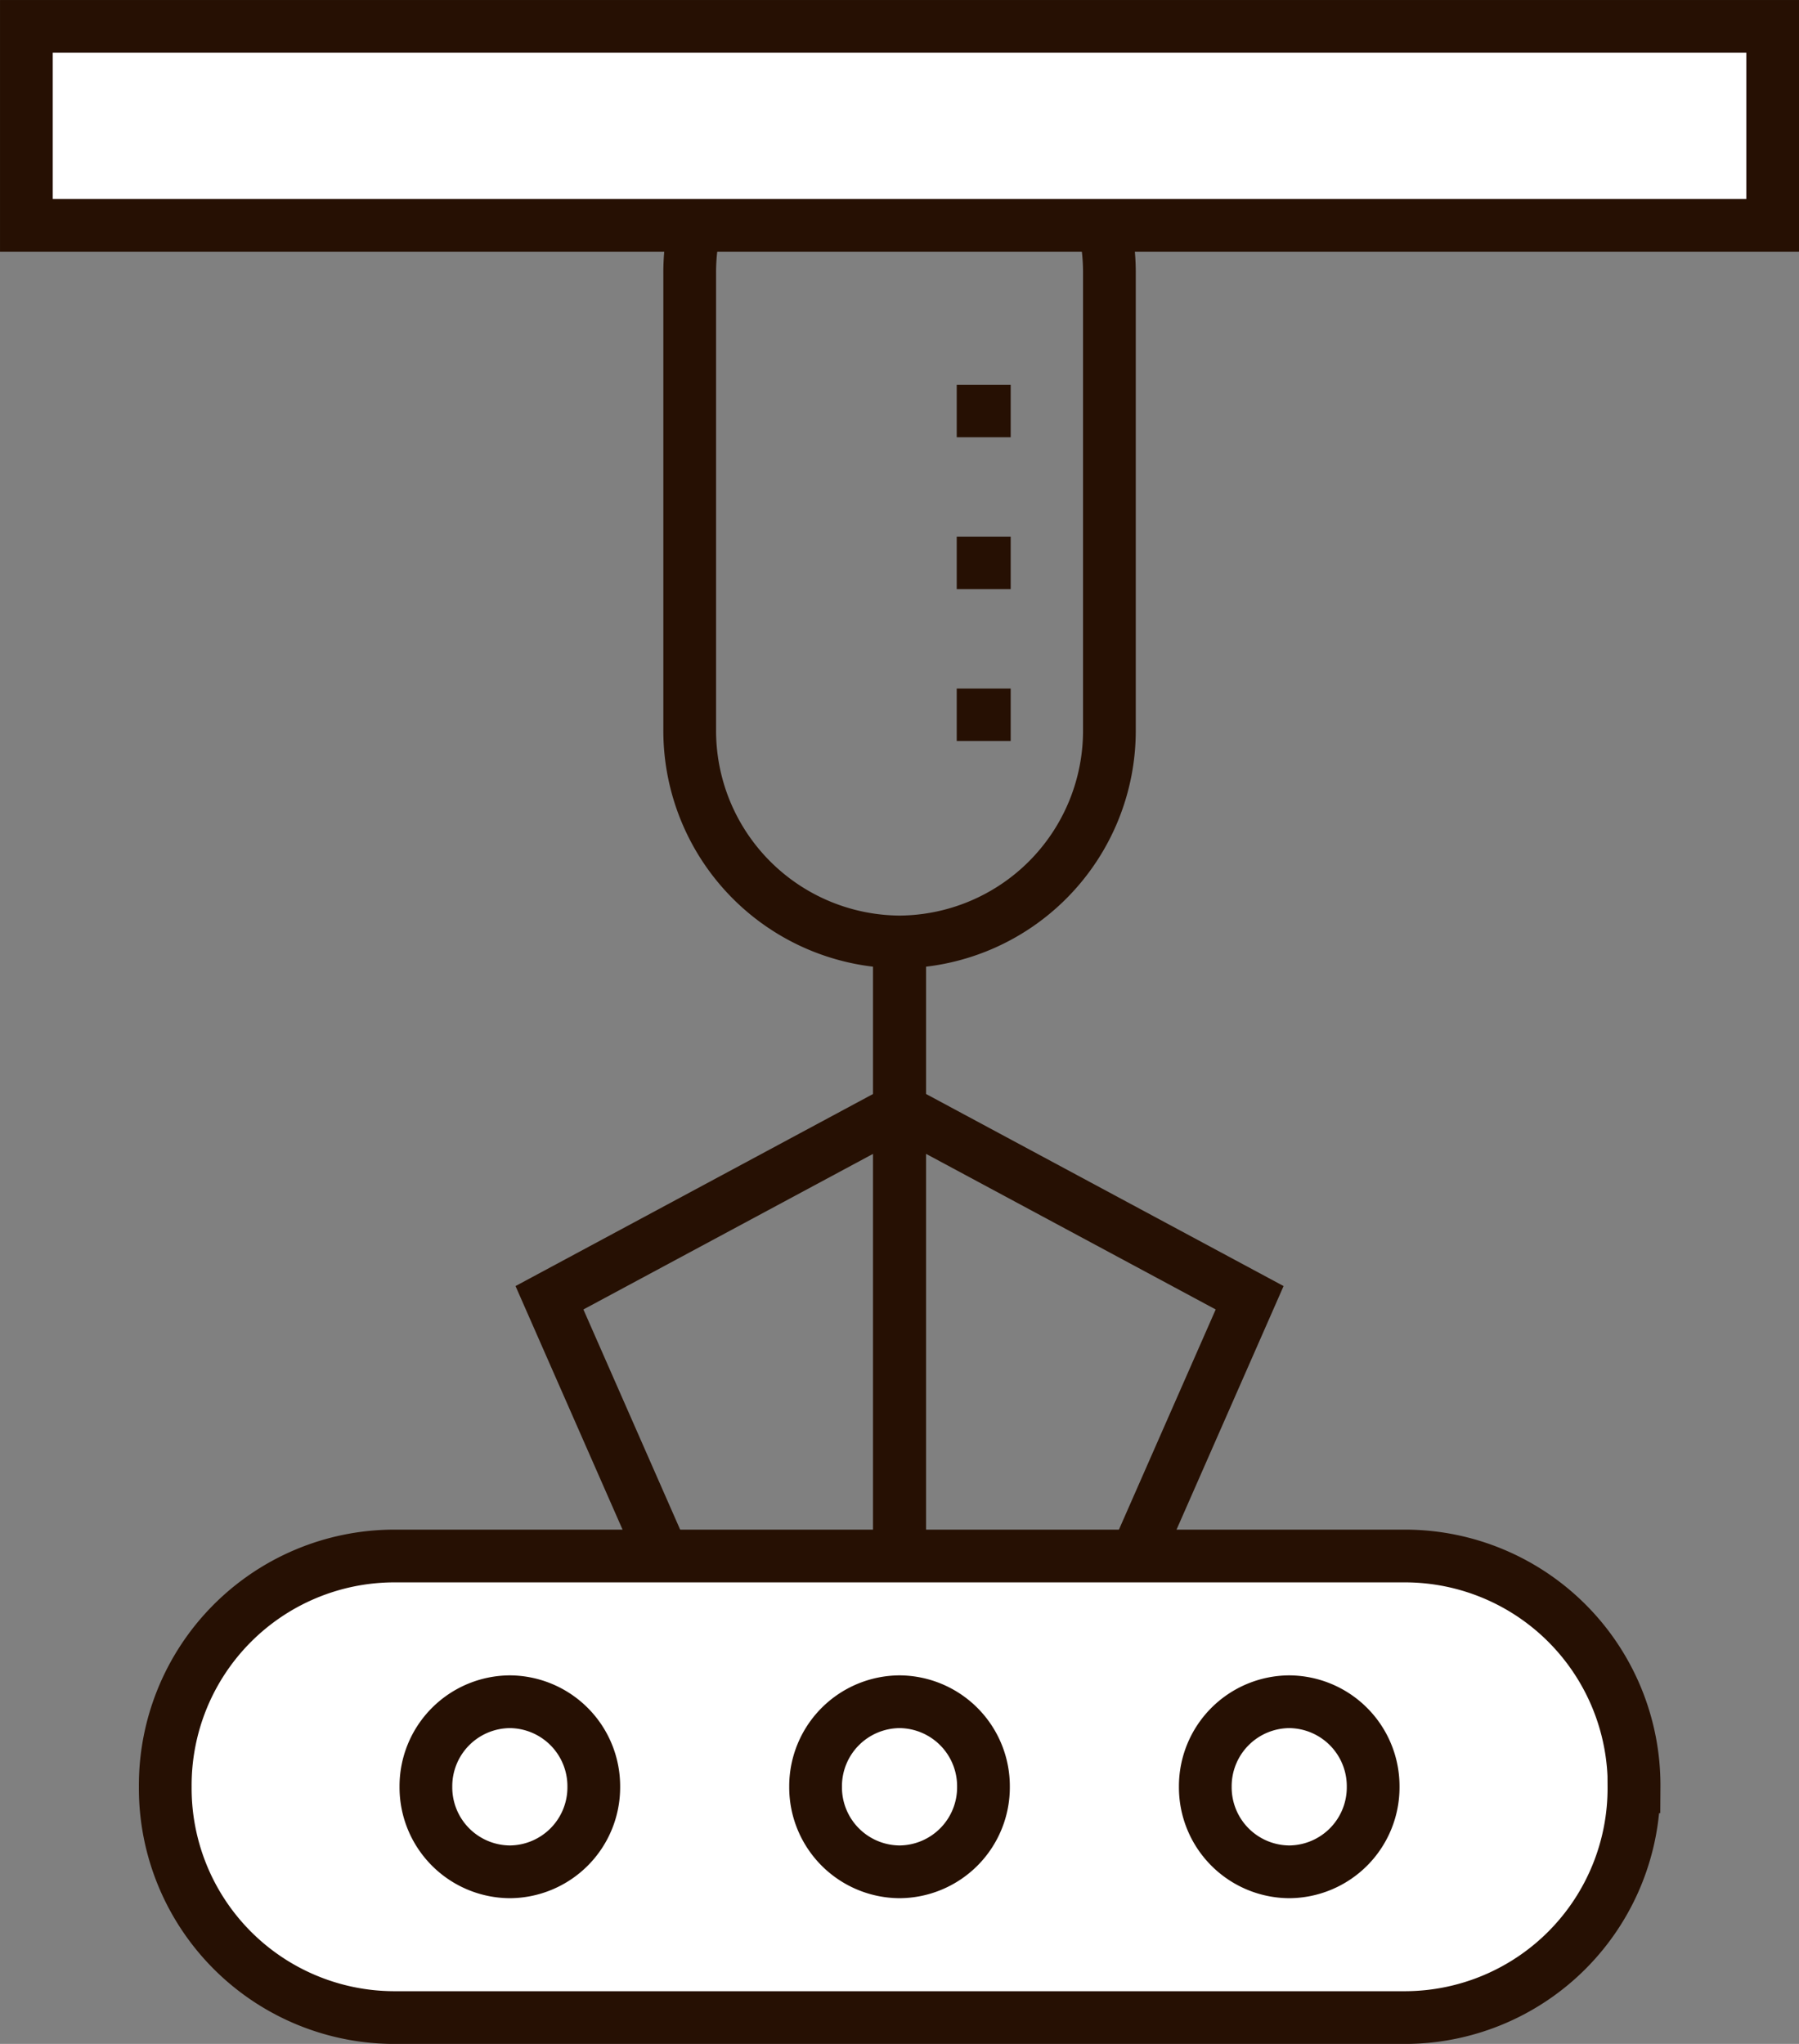
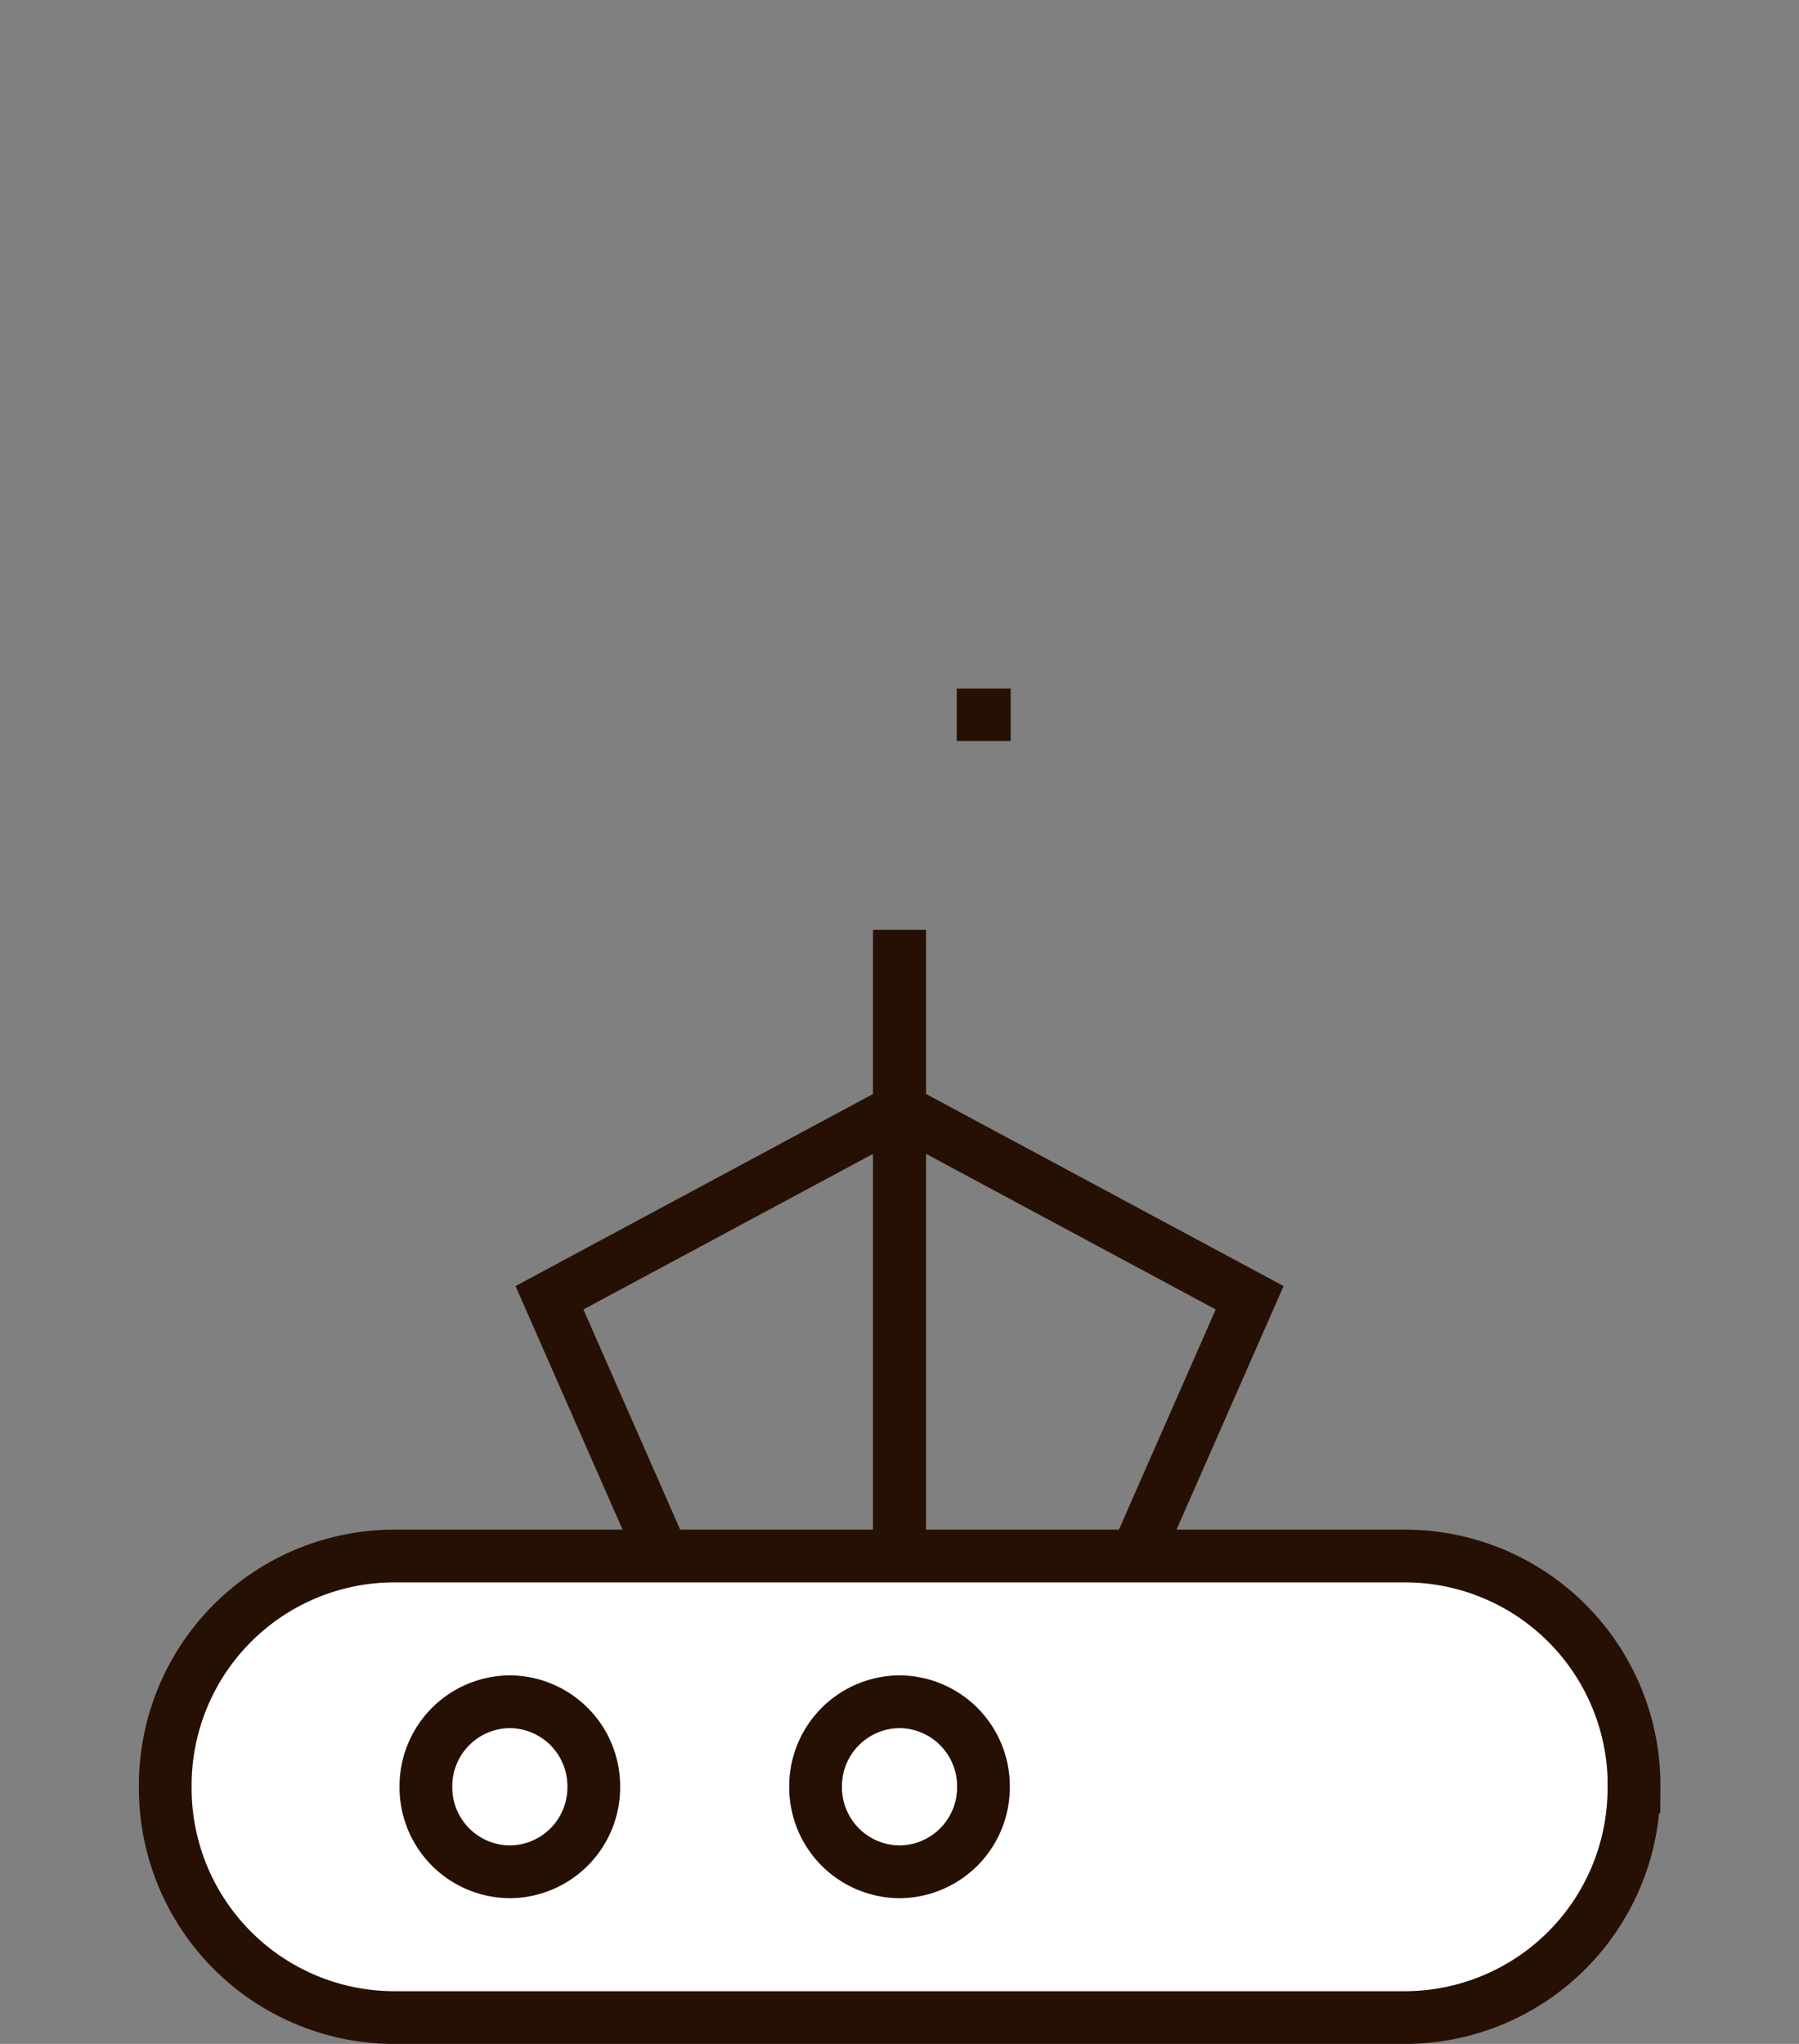
<svg xmlns="http://www.w3.org/2000/svg" width="66.012" height="74.987" viewBox="0 0 66.012 74.987">
  <rect x="0" y="0" width="66.012" height="74.987" fill="#808080" stroke="none" />
  <g id="Vector_Smart_Object" data-name="Vector Smart Object" transform="translate(-390.876 -215.632)">
    <g id="그룹_73" data-name="그룹 73">
      <g id="그룹_72" data-name="그룹 72">
-         <path id="패스_51" data-name="패스 51" d="M431.584,242.39a7.751,7.751,0,0,1-7.7,7.8h0a7.751,7.751,0,0,1-7.7-7.8V225.678a7.75,7.75,0,0,1,7.7-7.8h0a7.75,7.75,0,0,1,7.7,7.8Z" fill="none" stroke="#261003" stroke-width="1.935" />
        <g id="그룹_70" data-name="그룹 70">
          <path id="패스_52" data-name="패스 52" d="M415.944,274.406l-4.906-11.162,12.846-6.9,12.846,6.9-4.907,11.162" fill="none" stroke="#261003" stroke-width="1.935" />
          <line id="선_74" data-name="선 74" y2="24.883" transform="translate(423.883 249.744)" fill="none" stroke="#261003" stroke-width="1.947" />
        </g>
        <path id="패스_53" data-name="패스 53" d="M450.831,281.185a8.414,8.414,0,0,1-8.358,8.467H405.3a8.414,8.414,0,0,1-8.36-8.467h0a8.414,8.414,0,0,1,8.36-8.467h37.178a8.413,8.413,0,0,1,8.358,8.467Z" fill="#fff" stroke="#261003" stroke-width="1.935" />
        <g id="그룹_71" data-name="그룹 71">
          <path id="패스_54" data-name="패스 54" d="M412.664,281.185a3.1,3.1,0,0,1-3.08,3.12h0a3.1,3.1,0,0,1-3.08-3.12h0a3.1,3.1,0,0,1,3.08-3.12h0a3.1,3.1,0,0,1,3.08,3.12Z" fill="#fff" stroke="#261003" stroke-width="1.935" />
          <path id="패스_55" data-name="패스 55" d="M426.963,281.185a3.1,3.1,0,0,1-3.08,3.12h0a3.1,3.1,0,0,1-3.08-3.12h0a3.1,3.1,0,0,1,3.08-3.12h0a3.1,3.1,0,0,1,3.08,3.12Z" fill="#fff" stroke="#261003" stroke-width="1.935" />
-           <path id="패스_56" data-name="패스 56" d="M441.262,281.185a3.1,3.1,0,0,1-3.079,3.12h0a3.1,3.1,0,0,1-3.08-3.12h0a3.1,3.1,0,0,1,3.08-3.12h0a3.1,3.1,0,0,1,3.079,3.12Z" fill="#fff" stroke="#261003" stroke-width="1.935" />
        </g>
-         <line id="선_75" data-name="선 75" x2="1.98" transform="translate(425.982 230.713)" fill="none" stroke="#261003" stroke-width="1.922" />
-         <line id="선_76" data-name="선 76" x2="1.98" transform="translate(425.982 236.284)" fill="none" stroke="#261003" stroke-width="1.922" />
        <line id="선_77" data-name="선 77" x2="1.98" transform="translate(425.982 241.855)" fill="none" stroke="#261003" stroke-width="1.922" />
      </g>
-       <rect id="사각형_26" data-name="사각형 26" width="64.078" height="7.298" transform="translate(391.844 216.6)" fill="#fff" stroke="#261003" stroke-width="1.935" />
    </g>
  </g>
</svg>